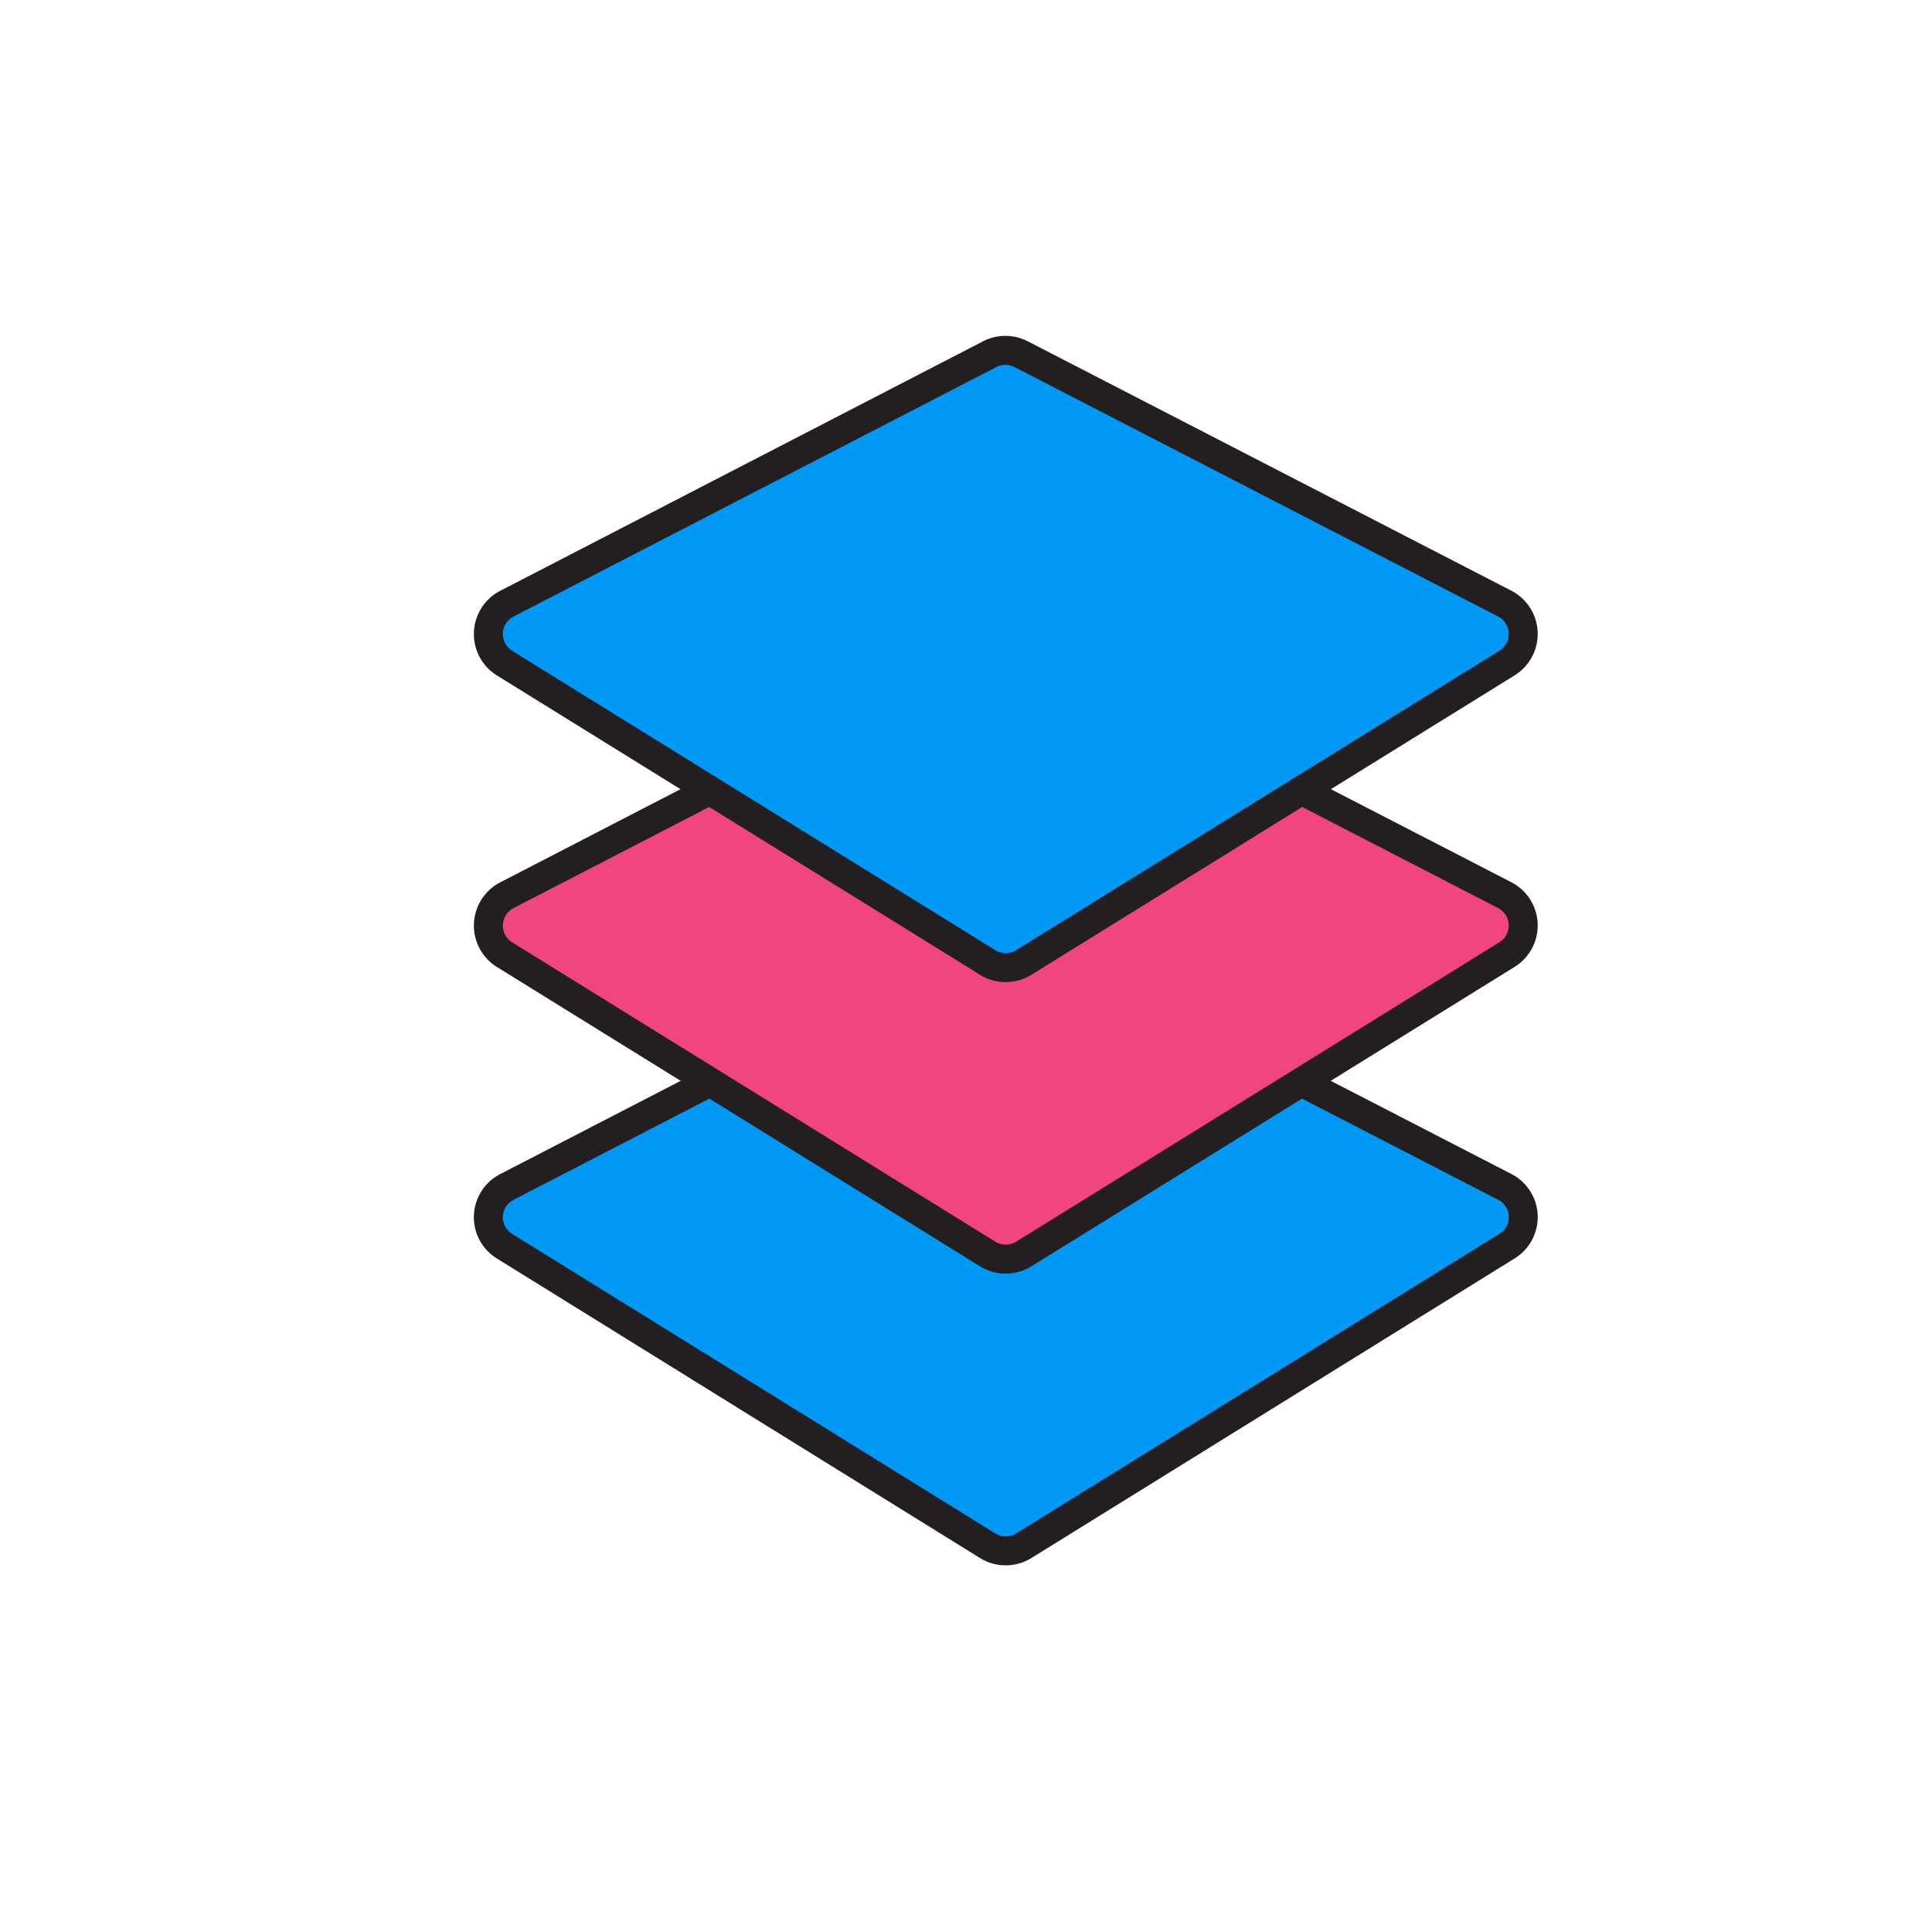
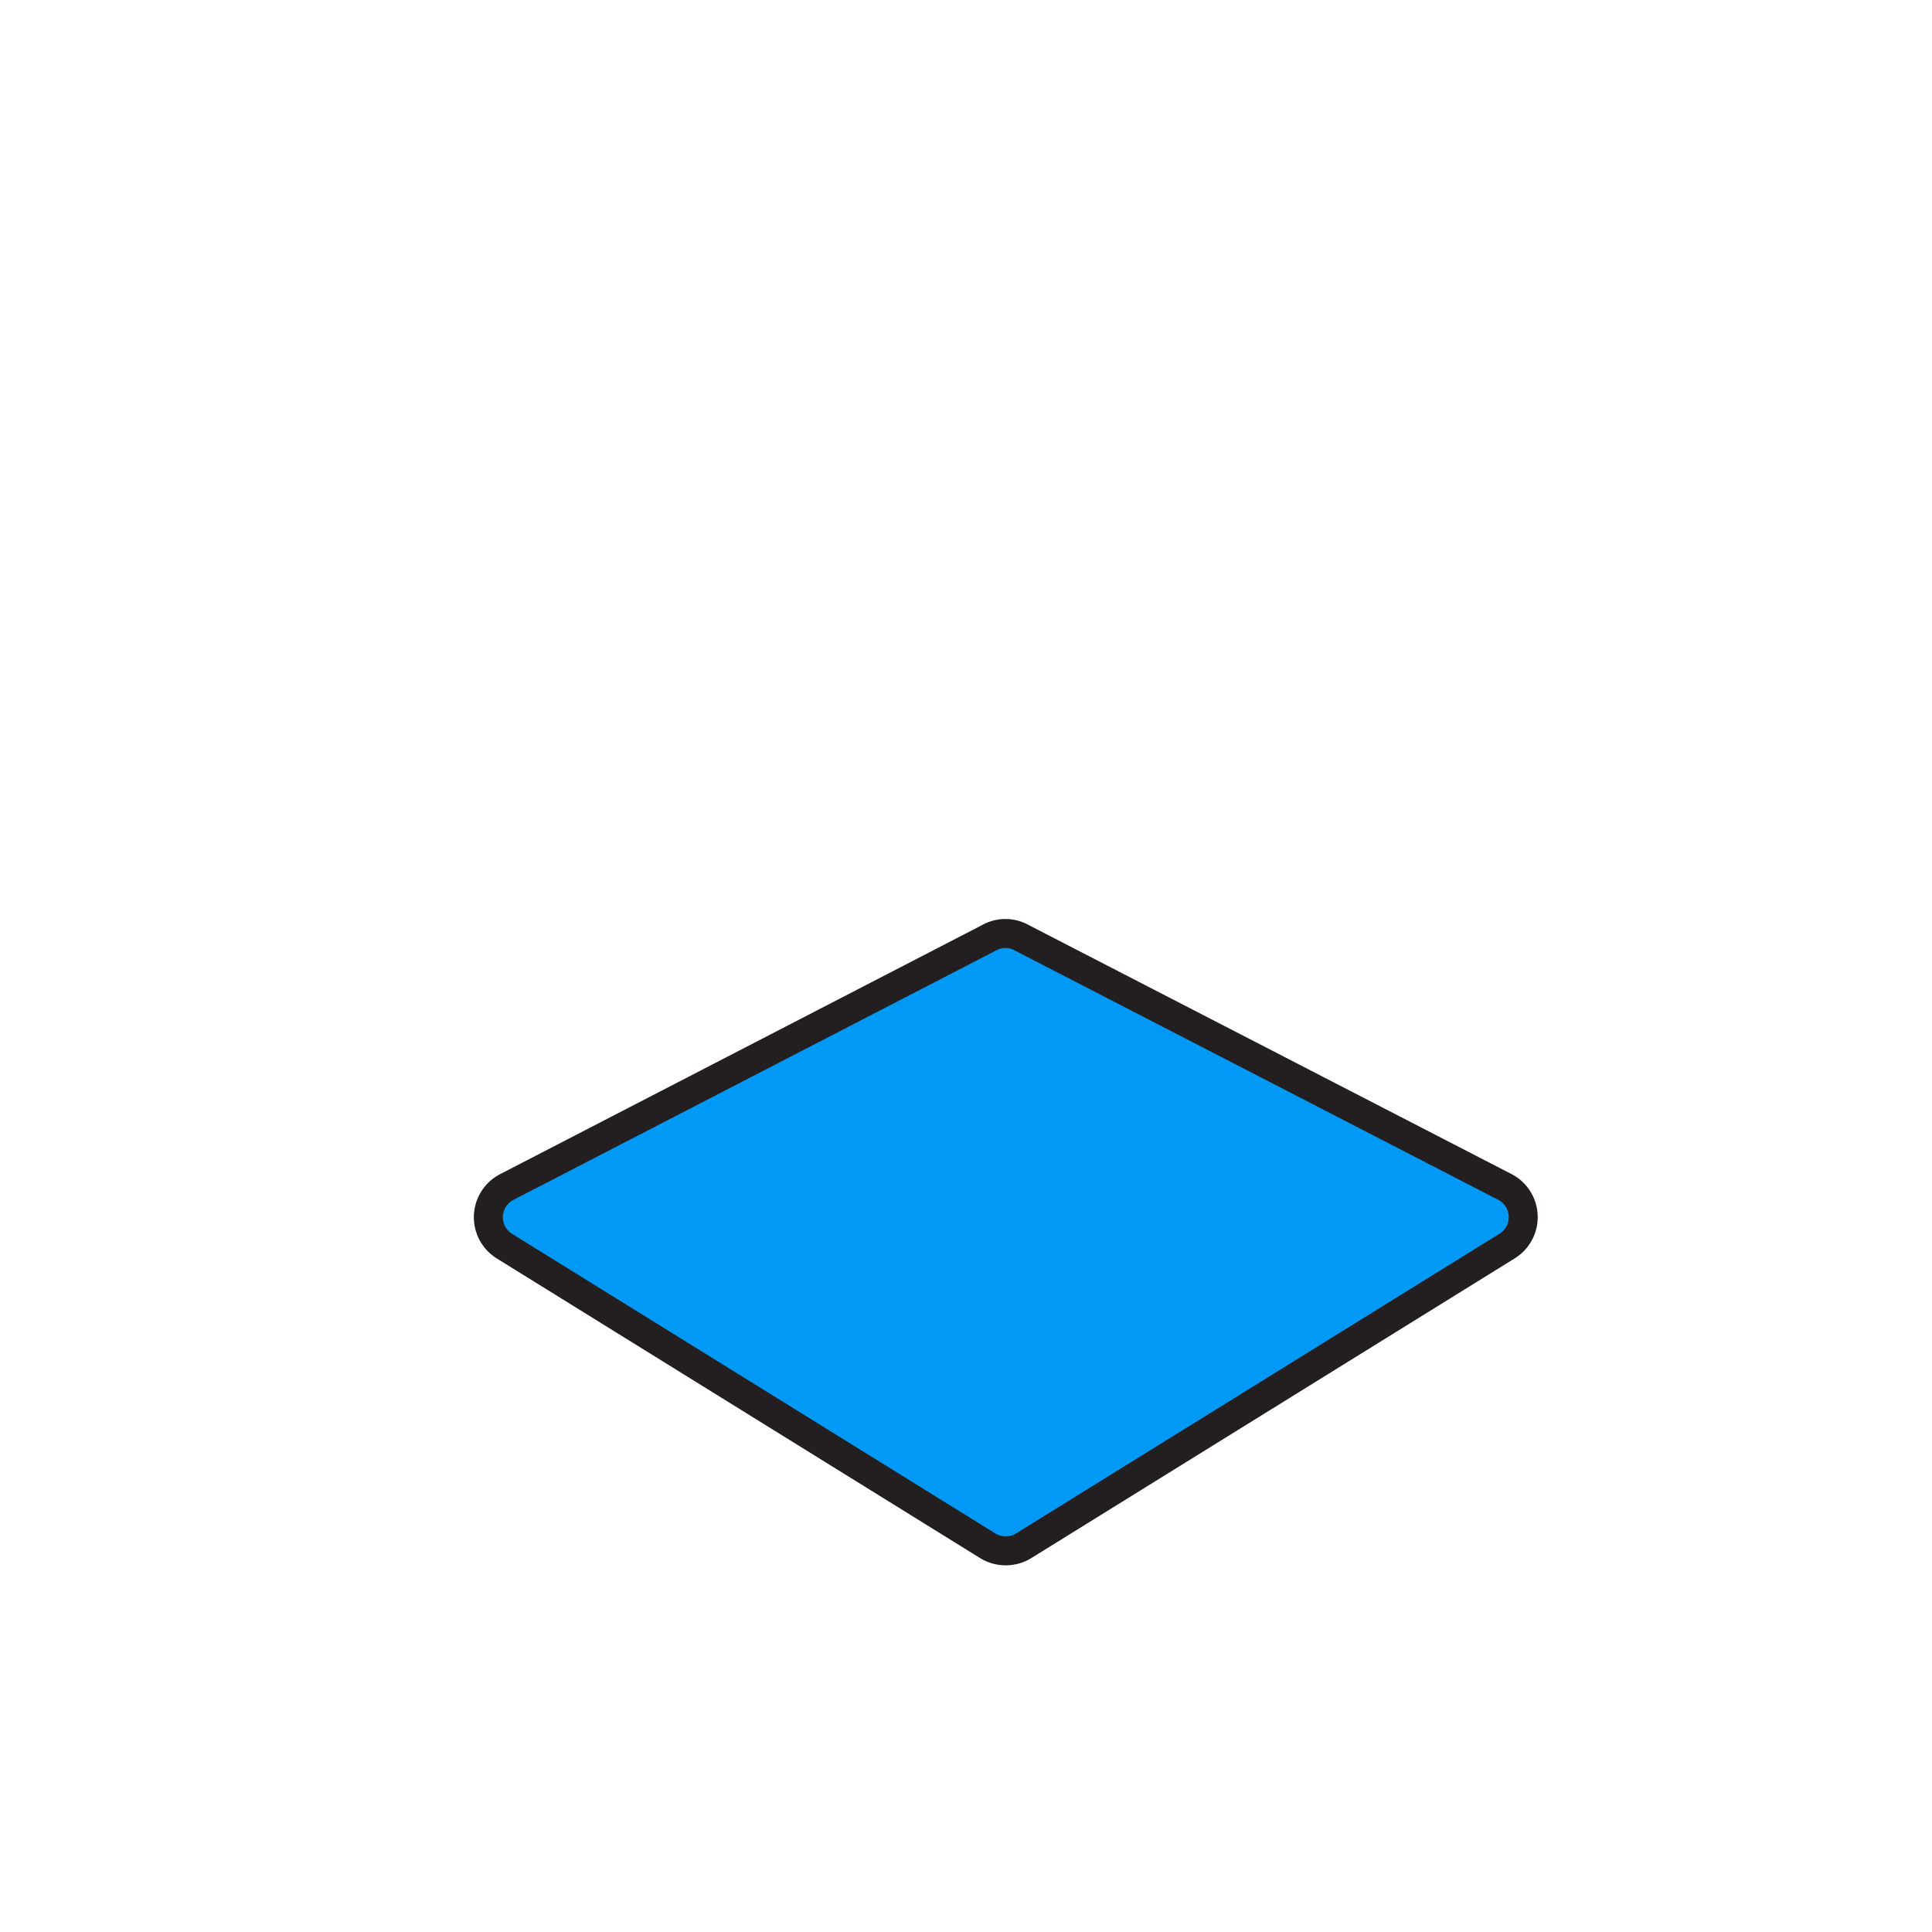
<svg xmlns="http://www.w3.org/2000/svg" viewBox="0 0 100 100">
  <defs>
    <style>.cls-1{fill:#0099f5;}.cls-1,.cls-2{stroke:#231f20;stroke-miterlimit:10;stroke-width:1.5px;}.cls-2{fill:#f0457d;}</style>
  </defs>
  <g id="Layer_2" data-name="Layer 2">
    <path class="cls-1" d="M51.11,80l-25-15.5a1.76,1.76,0,0,1,.12-3.06l25-12.92a1.72,1.72,0,0,1,1.62,0L77.9,61.44A1.76,1.76,0,0,1,78,64.5L53,80A1.78,1.78,0,0,1,51.11,80Z" />
-     <path class="cls-2" d="M51.11,64.9l-25-15.49a1.77,1.77,0,0,1,.12-3.07l25-12.92a1.78,1.78,0,0,1,1.62,0L77.9,46.34A1.77,1.77,0,0,1,78,49.41L53,64.9A1.78,1.78,0,0,1,51.11,64.9Z" />
-     <path class="cls-1" d="M51.11,49.81l-25-15.49a1.77,1.77,0,0,1,.12-3.07l25-12.92a1.78,1.78,0,0,1,1.62,0L77.9,31.25A1.77,1.77,0,0,1,78,34.32L53,49.81A1.78,1.78,0,0,1,51.11,49.81Z" />
  </g>
</svg>